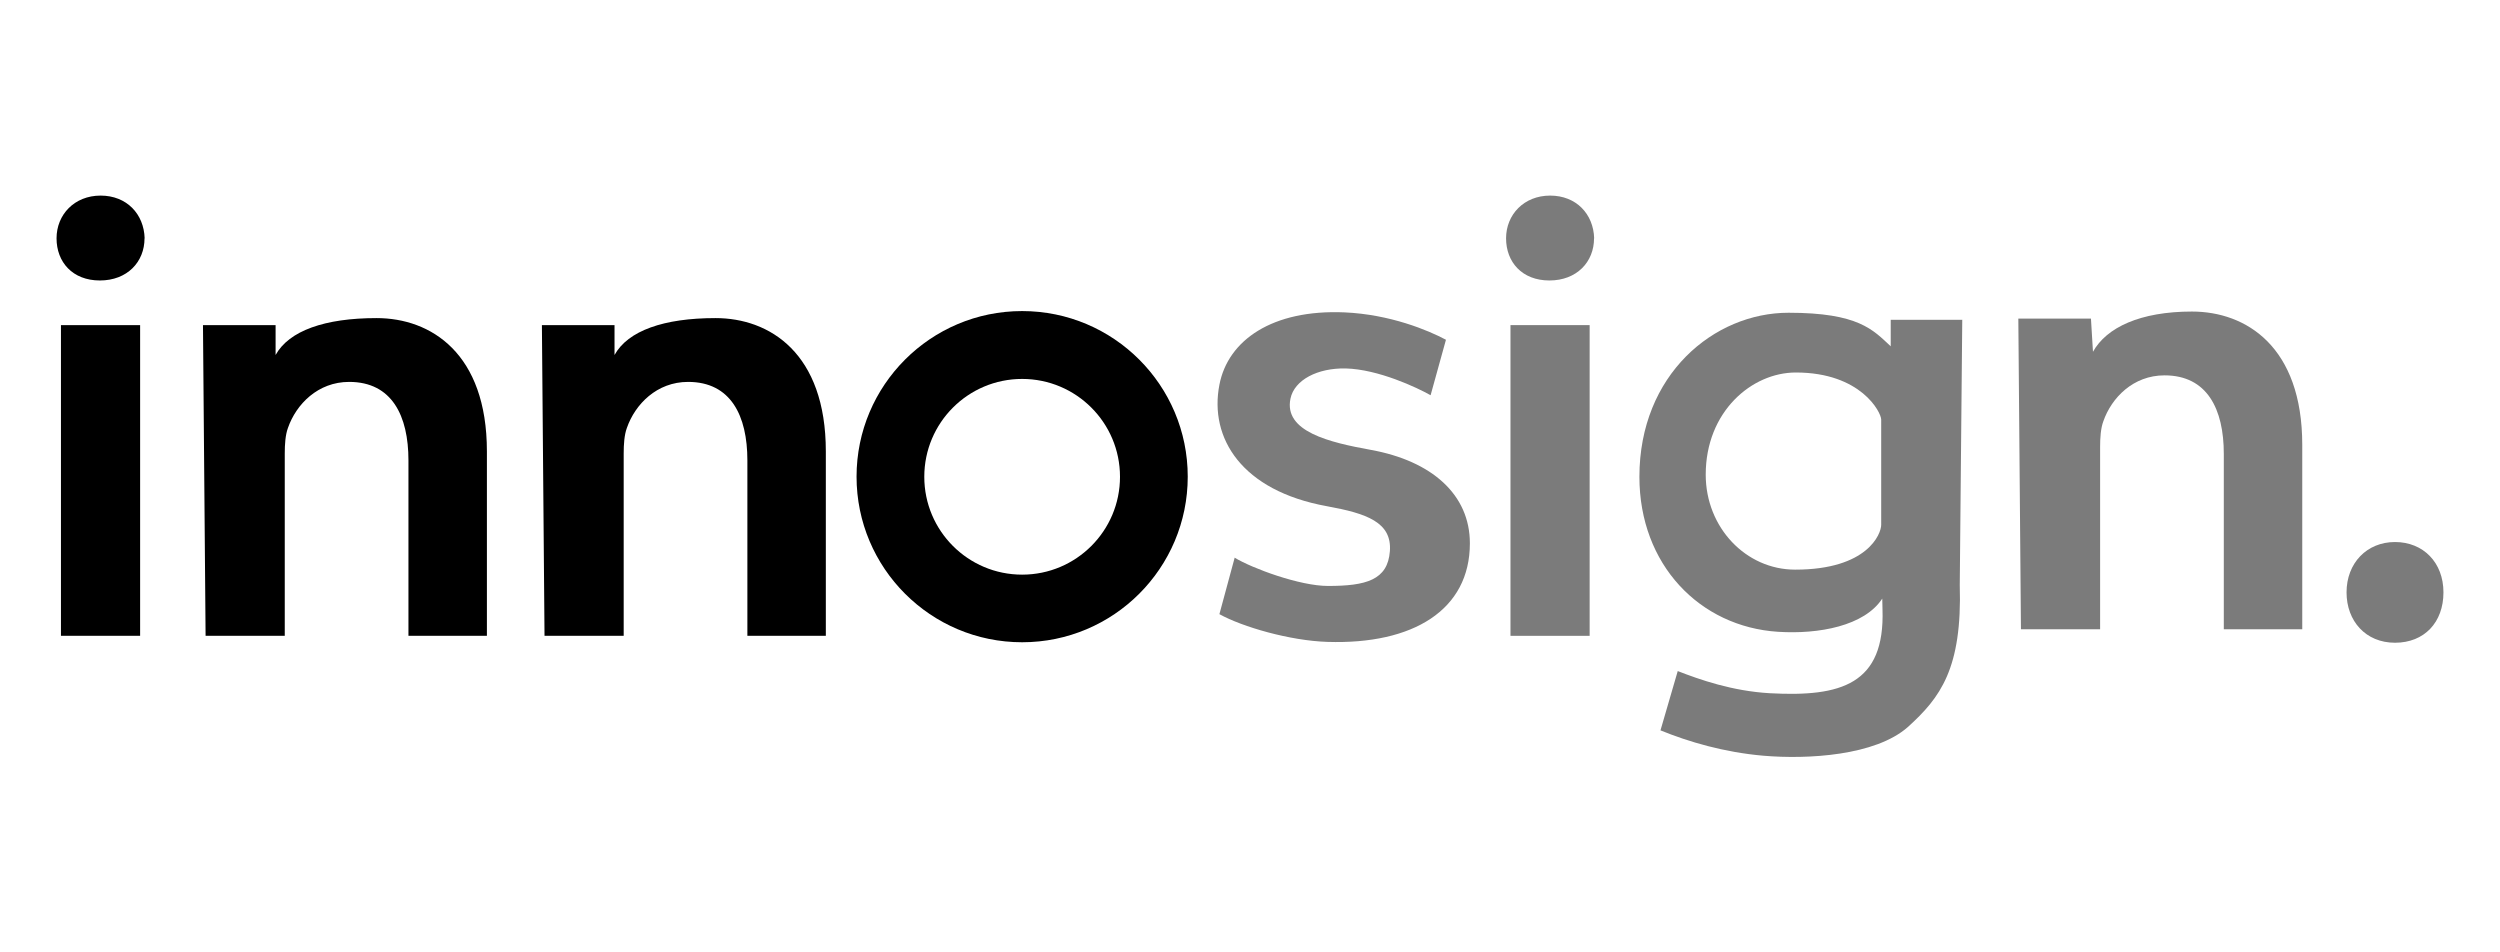
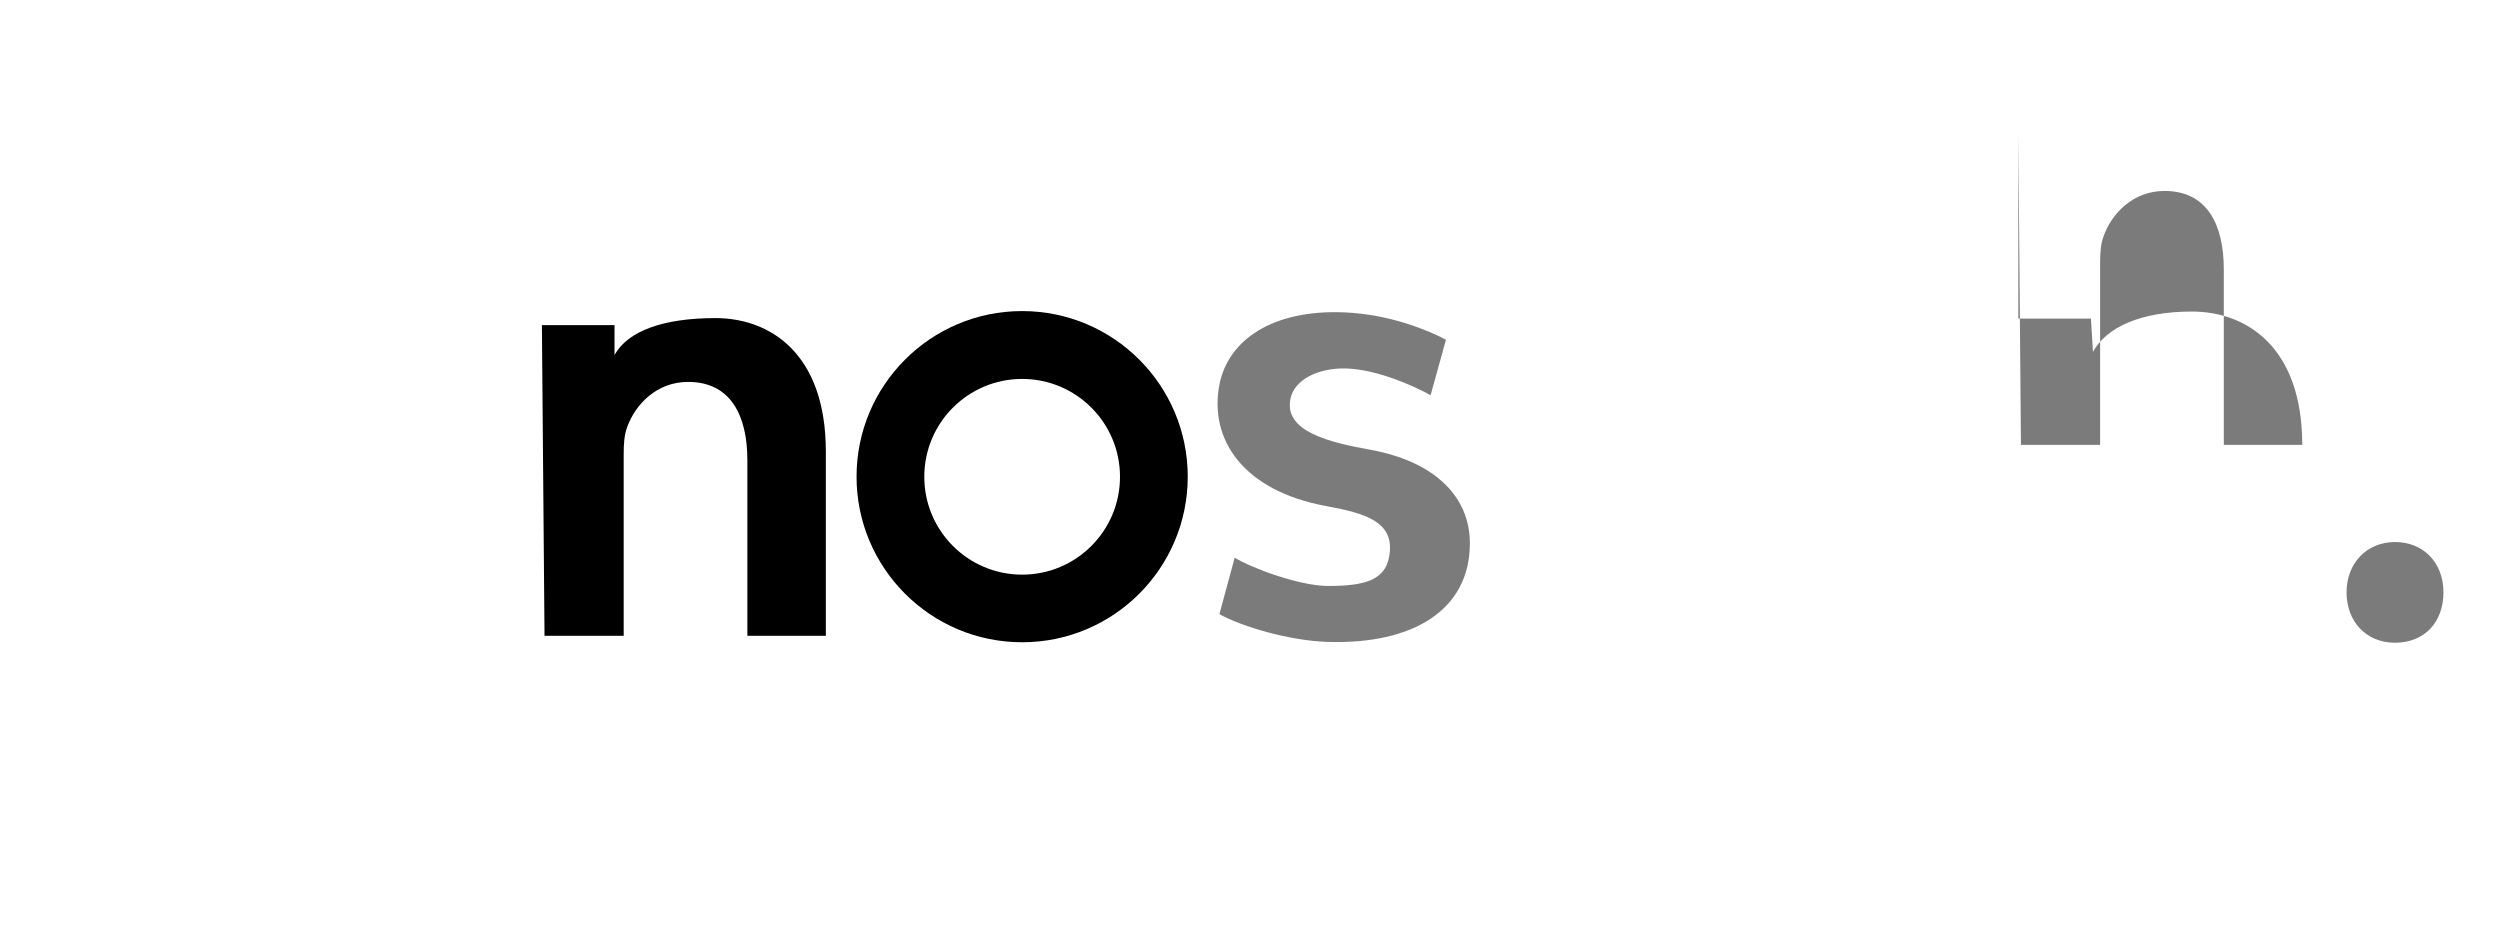
<svg xmlns="http://www.w3.org/2000/svg" data-name="Ebene 2" height="160" id="Ebene_2" viewBox="0 0 210 50" width="420">
  <defs>
    <style>
      .cls-1 {
        fill: #7b7b7b;
      }
    </style>
  </defs>
  <g>
-     <path d="M12.14,5.02c0,1.98-1.45,3.54-3.75,3.54s-3.64-1.55-3.64-3.54,1.5-3.59,3.7-3.59,3.64,1.55,3.7,3.59ZM5.12,38.41V12.31h6.65v26.1h-6.65Z" />
    <path class="cls-1" d="M103.7,31.84c1.5.91,5.49,2.38,7.85,2.38,3.19,0,5.02-.49,5.2-2.92s-1.94-3.17-5.3-3.78c-7.15-1.3-9.89-5.72-9.02-10.2.72-3.75,4.46-6.34,10.51-6.08,3.83.17,7.02,1.5,8.52,2.3l-1.29,4.66c-1.13-.64-4.39-2.18-7.13-2.25-2.36-.05-4.31.96-4.64,2.53-.58,2.78,3.28,3.68,6.75,4.31,5.12.93,8.32,3.75,8.32,7.85,0,5.6-4.77,8.51-11.96,8.28-3.16-.1-7.15-1.26-9.08-2.33l1.29-4.77Z" />
-     <path class="cls-1" d="M126.88,38.41V12.31h6.65v26.1h-6.65Z" />
-     <path class="cls-1" d="M164.83,11.84l-.21,22.3c.21,7.02-1.63,9.46-4.36,11.93-2.73,2.41-8.41,2.73-12.14,2.41-3.31-.29-6.26-1.16-8.64-2.13l1.45-4.98c1.85.72,4.58,1.68,7.73,1.86,6,.33,9.68-.75,9.47-7.04l-.02-.91c-1.5,2.3-5.33,3.01-8.76,2.79-6.56-.42-11.64-5.63-11.64-13.02,0-8.58,6.26-13.78,12.53-13.78,5.87,0,7.09,1.43,8.58,2.82v-2.23h6ZM158.02,20.24c0-.59-1.69-3.95-7.17-3.95-3.7,0-7.57,3.28-7.57,8.58,0,4.45,3.38,7.98,7.51,7.98,6.09,0,7.23-3.01,7.23-3.76v-8.86Z" />
-     <path class="cls-1" d="M169.54,11.76h6.1l.17,2.79h0c1.13-2.04,3.97-3.38,8.31-3.38,4.56,0,9.27,2.95,9.27,11.2v15.49h-6.59v-14.74c0-3.75-1.39-6.59-4.98-6.59-2.63,0-4.45,1.88-5.14,3.86-.22.59-.27,1.39-.27,2.14v15.33h-6.65l-.22-26.1Z" />
+     <path class="cls-1" d="M169.54,11.76h6.1l.17,2.79h0c1.13-2.04,3.97-3.38,8.31-3.38,4.56,0,9.27,2.95,9.27,11.2h-6.59v-14.74c0-3.75-1.39-6.59-4.98-6.59-2.63,0-4.45,1.88-5.14,3.86-.22.59-.27,1.39-.27,2.14v15.33h-6.65l-.22-26.1Z" />
    <path class="cls-1" d="M197.11,34.76c0-2.47,1.71-4.23,4.07-4.23s4.07,1.71,4.07,4.23-1.61,4.23-4.07,4.23-4.07-1.82-4.07-4.23Z" />
  </g>
-   <path d="M17.05,12.31h6.1v2.51c1.13-2.04,4.14-3.1,8.48-3.1,4.56,0,9.27,2.95,9.27,11.2v15.49h-6.59v-14.74c0-3.75-1.39-6.59-4.98-6.59-2.63,0-4.45,1.88-5.14,3.86-.22.59-.27,1.39-.27,2.14v15.33h-6.65l-.22-26.1Z" />
  <path d="M45.52,12.31h6.1v2.51c1.13-2.04,4.14-3.1,8.48-3.1,4.56,0,9.27,2.95,9.27,11.2v15.49h-6.59v-14.74c0-3.75-1.39-6.59-4.98-6.59-2.63,0-4.45,1.88-5.14,3.86-.22.59-.27,1.39-.27,2.14v15.33h-6.65l-.22-26.1Z" />
-   <path class="cls-1" d="M133.9,5.02c0,1.98-1.45,3.54-3.75,3.54s-3.64-1.55-3.64-3.54,1.5-3.59,3.7-3.59,3.64,1.55,3.7,3.59Z" />
  <path d="M85.86,11.13c-7.68,0-13.91,6.23-13.91,13.91s6.23,13.91,13.91,13.91,13.91-6.23,13.91-13.91-6.23-13.91-13.91-13.91ZM85.86,33.27c-4.54,0-8.22-3.68-8.22-8.22s3.68-8.22,8.22-8.22,8.22,3.68,8.22,8.22-3.68,8.22-8.22,8.22Z" />
</svg>